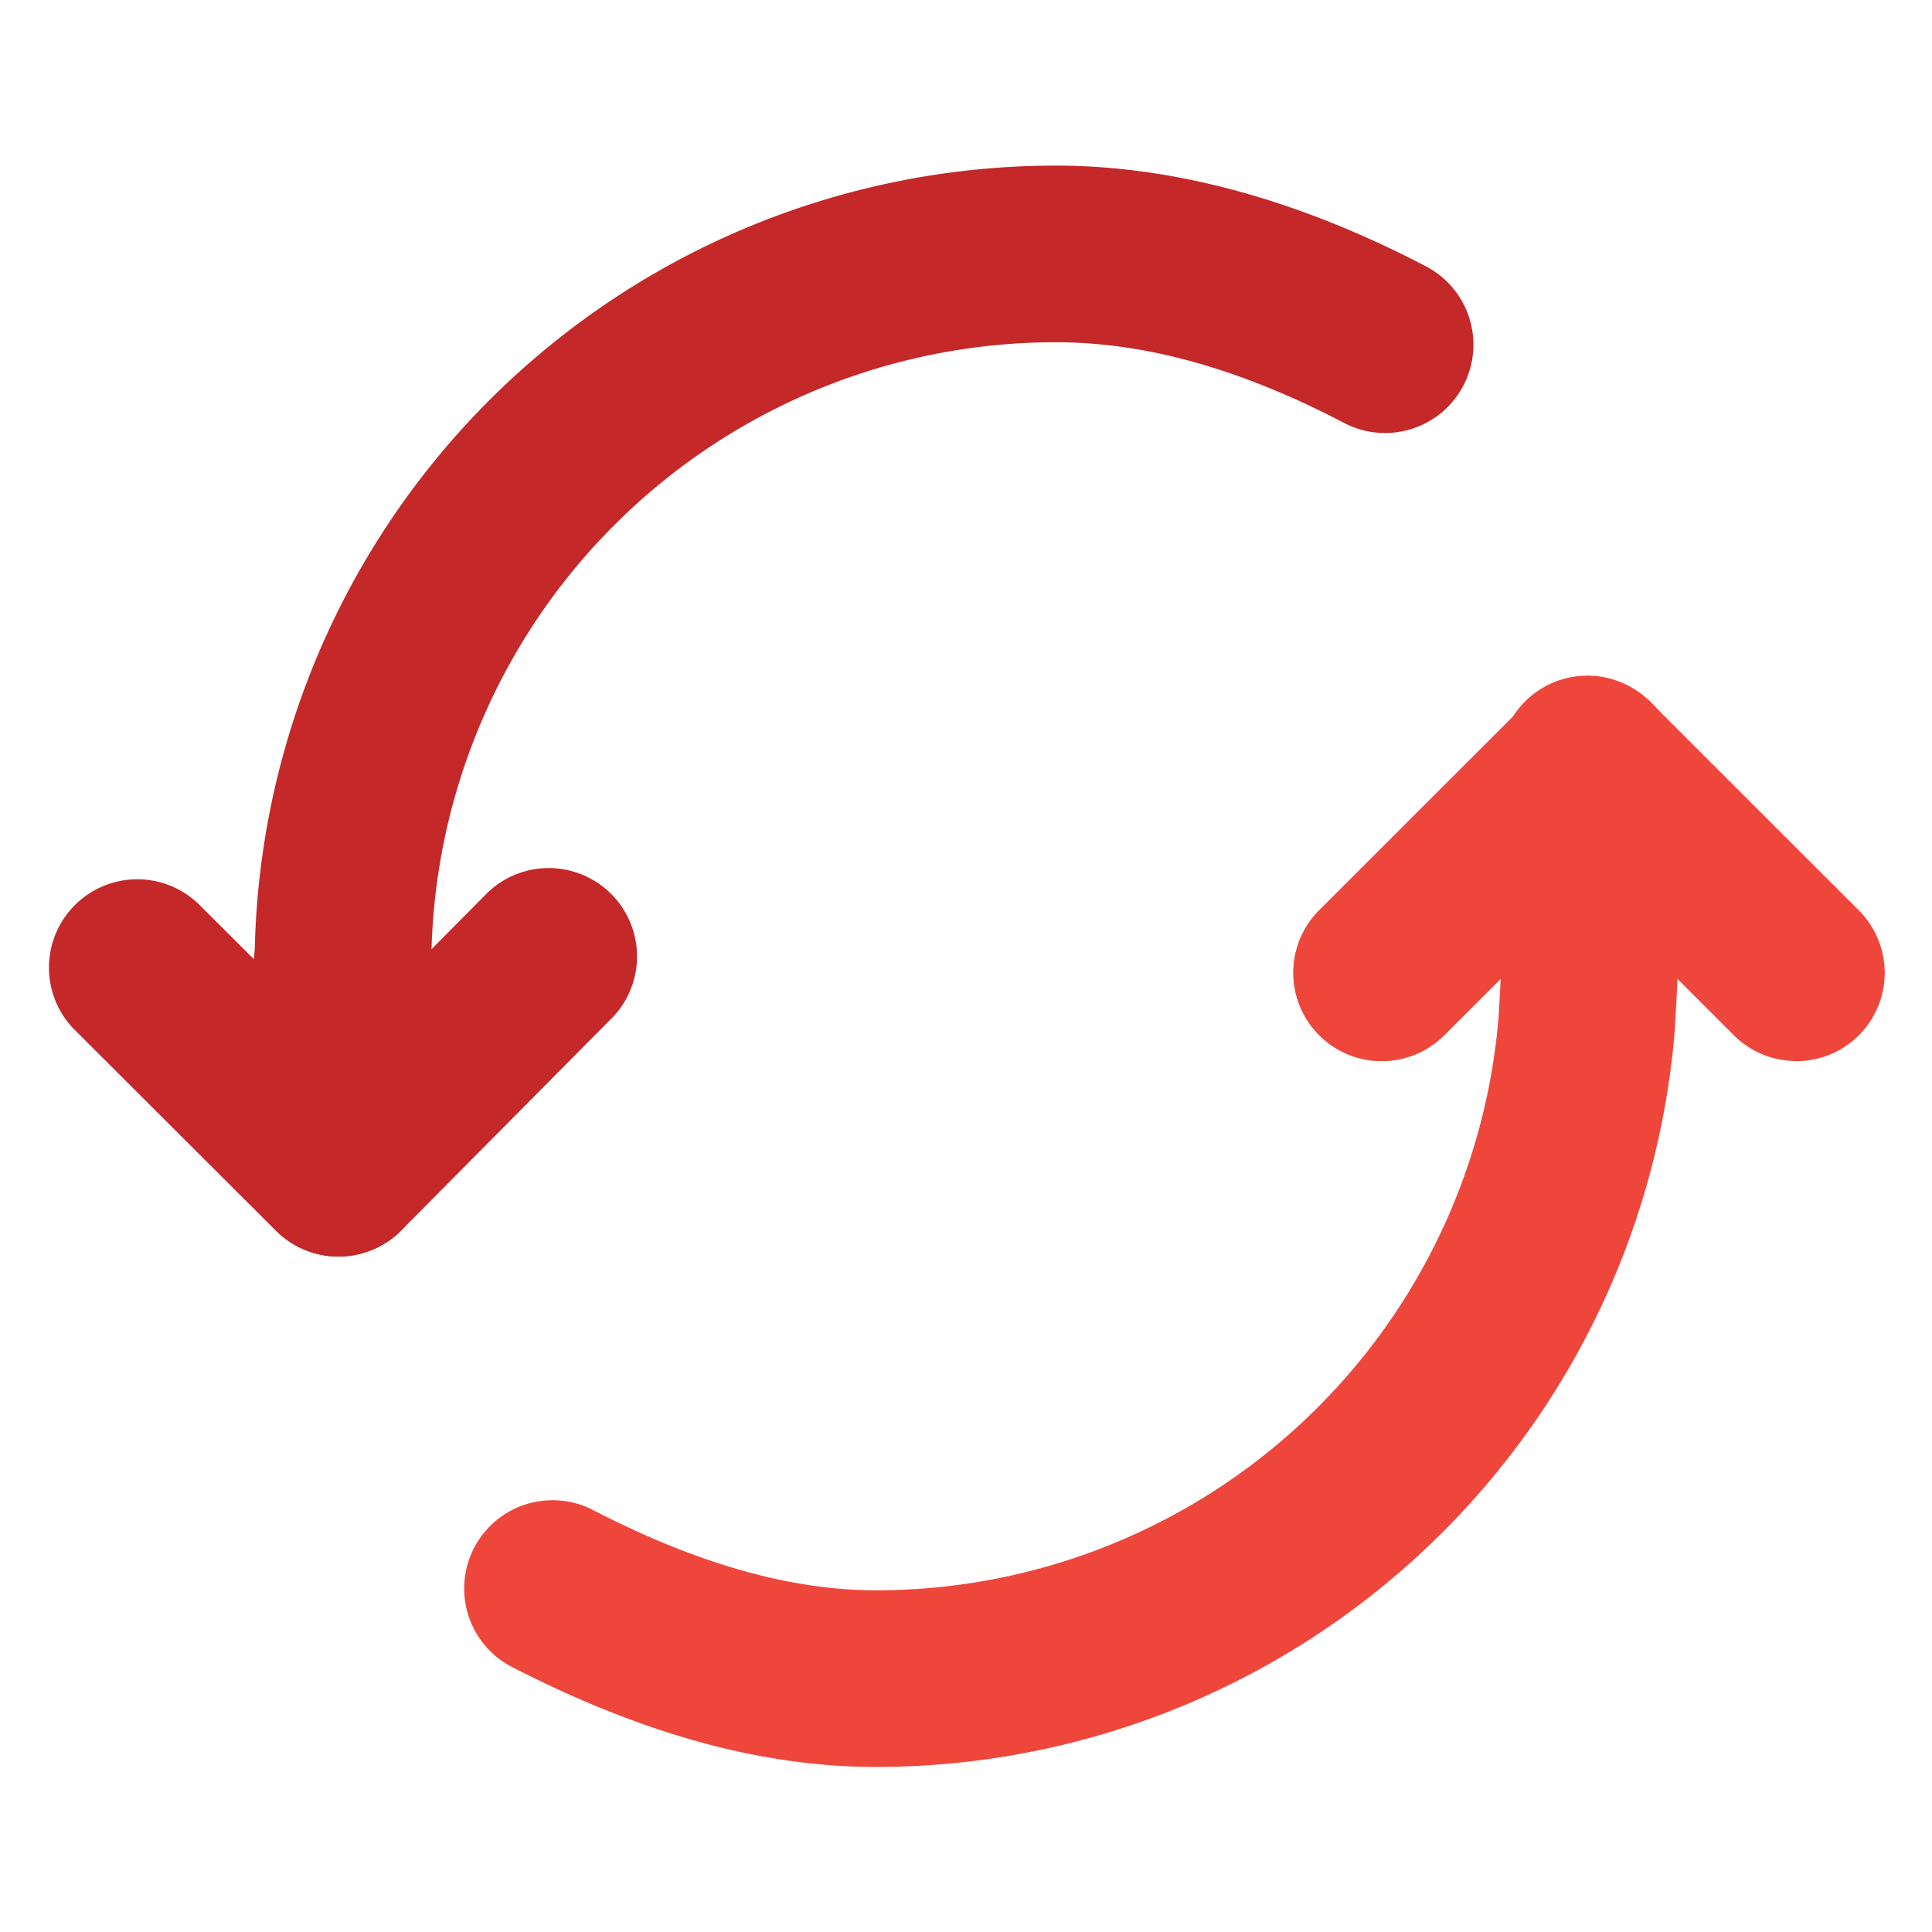
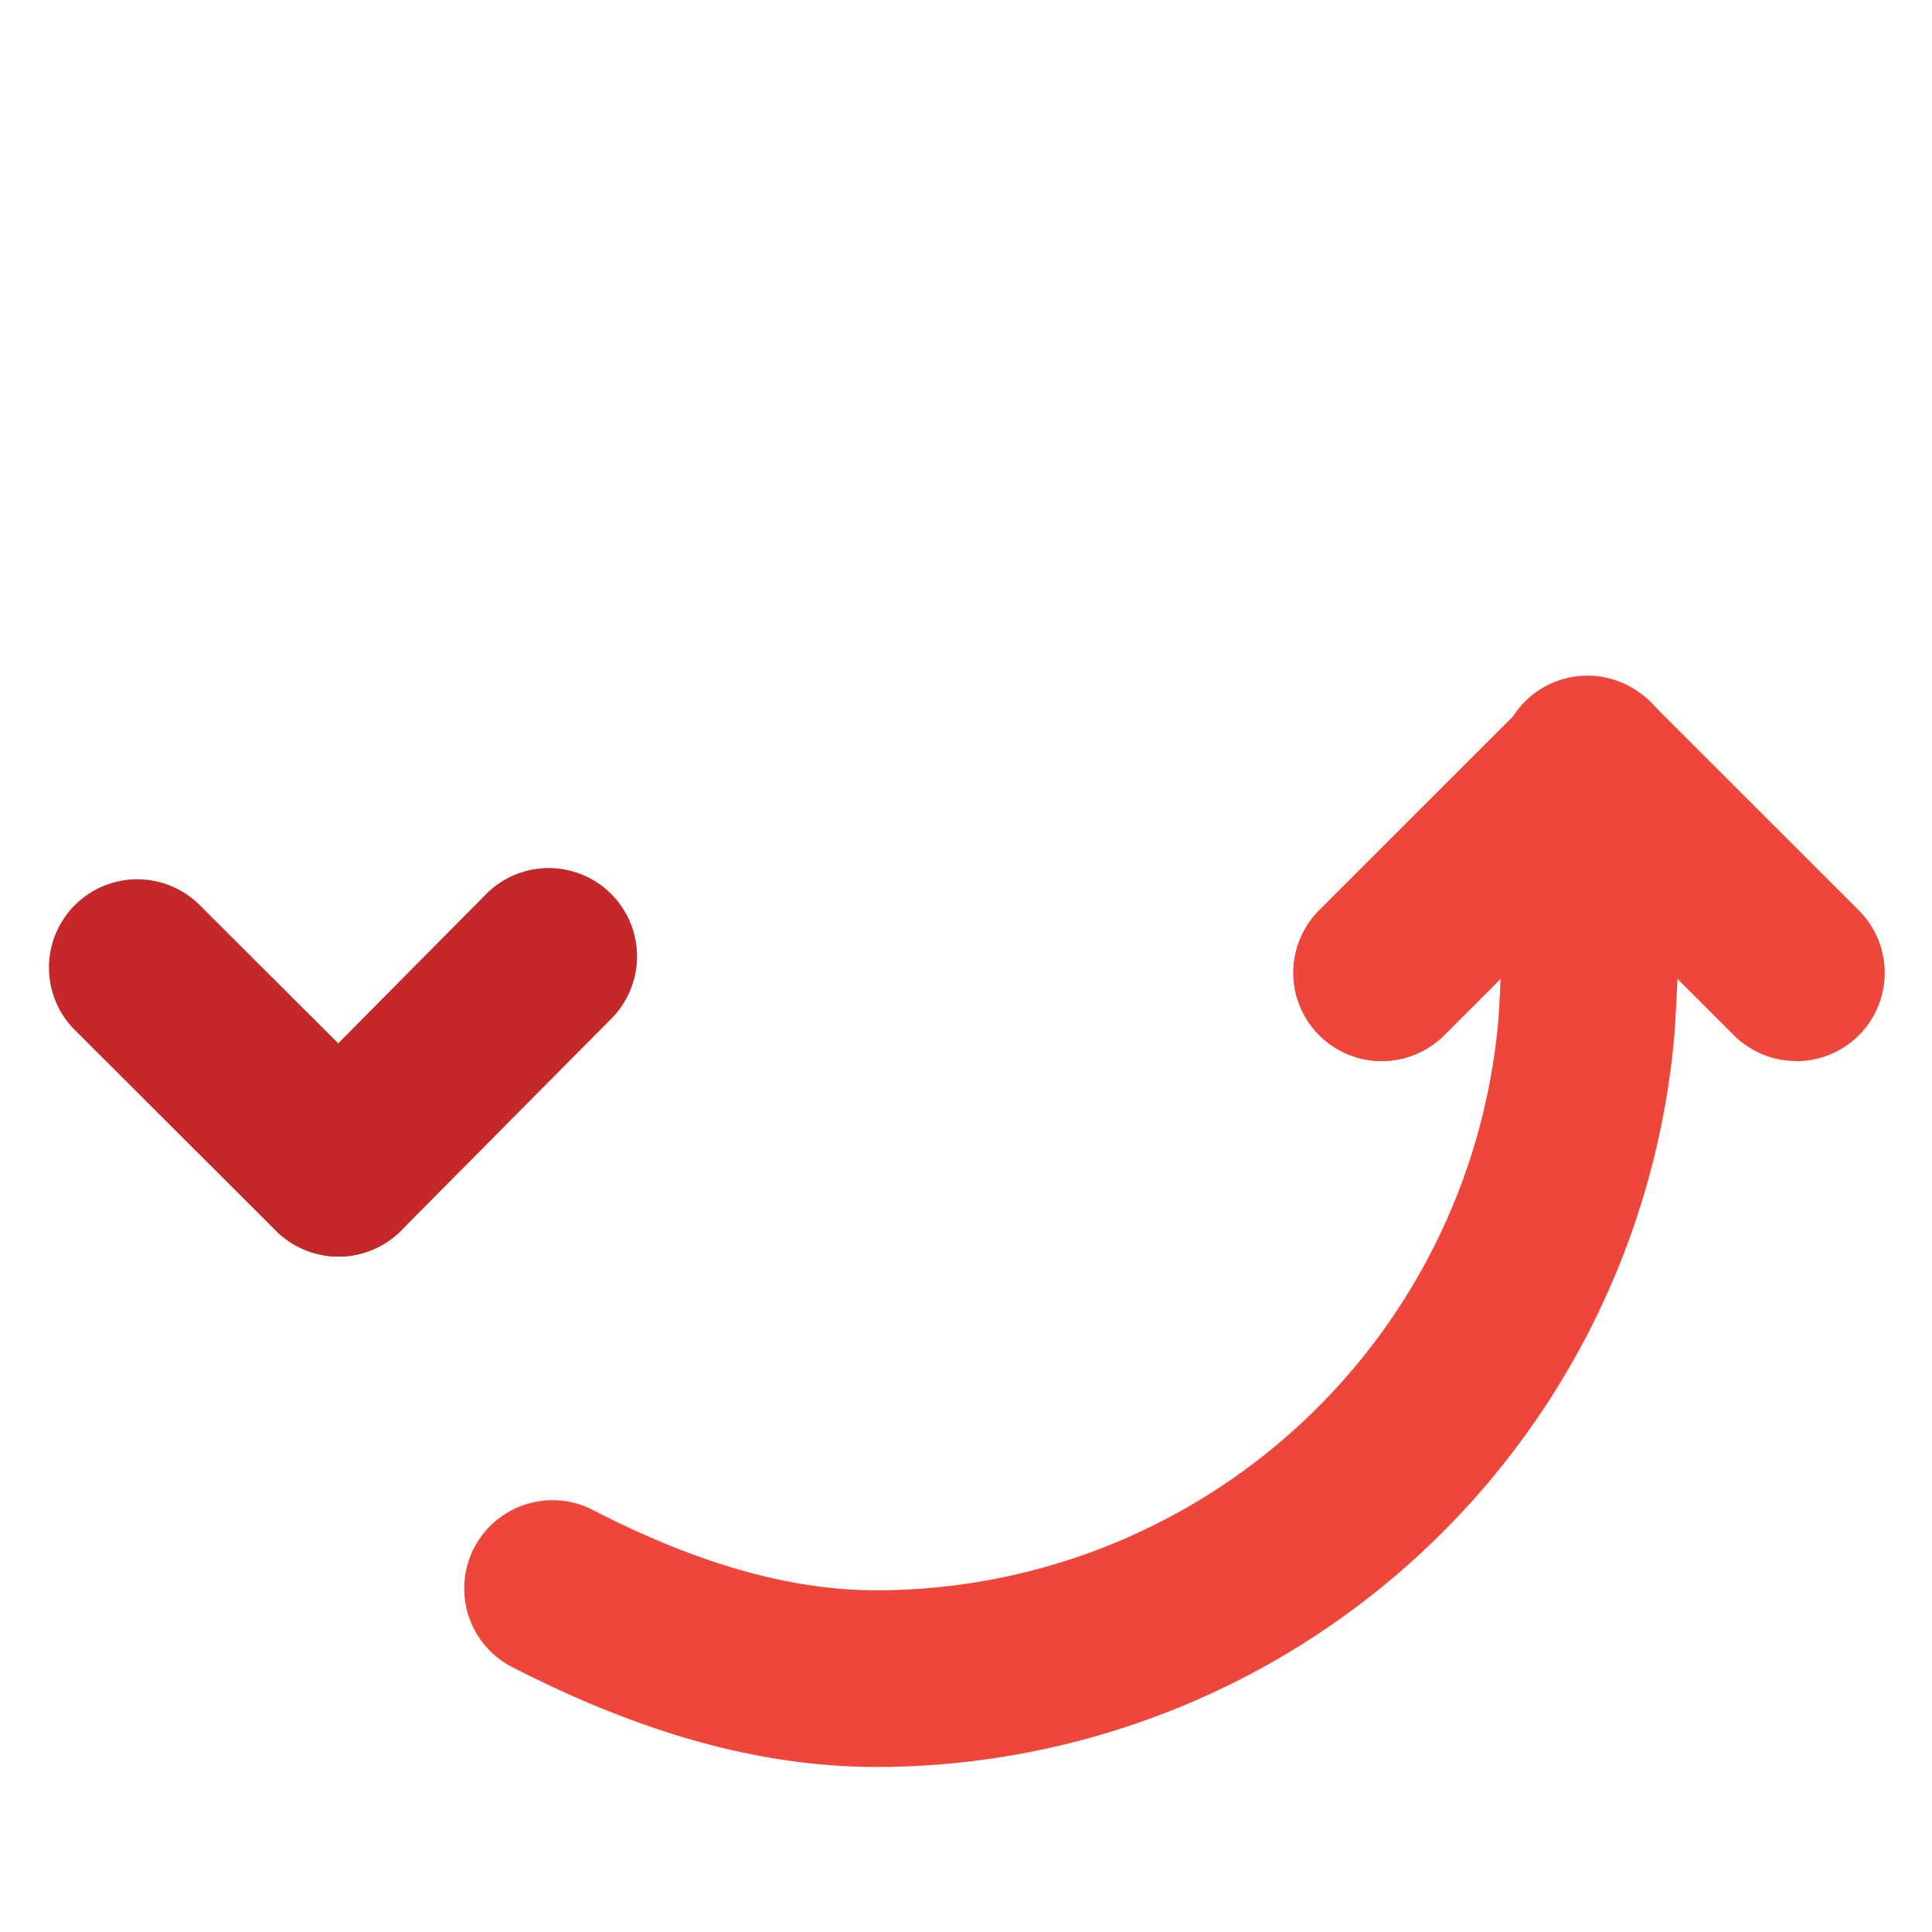
<svg xmlns="http://www.w3.org/2000/svg" width="65px" height="65px" id="Layer_1" data-name="Layer 1" viewBox="0 0 175 175">
  <defs>
    <style>.cls-1{fill:#c42828;}.cls-2{fill:#ef463c;}</style>
  </defs>
  <g id="Refresh">
-     <path class="cls-1" d="M30.67,98.6a7.89,7.89,0,0,1-.84,0,8,8,0,0,1-7.13-8.78c.16-1.51.34-3.37.38-3.91A72.58,72.58,0,0,1,95.62,15c10.67,0,21.95,3.07,33.55,9.13a8,8,0,0,1-7.42,14.18c-9.41-4.92-18-7.31-26.13-7.31A56.57,56.57,0,0,0,39.08,86.34c0,.33,0,.78-.47,5.09A8,8,0,0,1,30.67,98.6ZM23.08,86v0Z" />
    <path class="cls-1" d="M30.66,113.82A8,8,0,0,1,25,100.19L44.17,80.85A8,8,0,0,1,55.52,92.12L36.34,111.46A8,8,0,0,1,30.66,113.82Z" />
    <path class="cls-1" d="M30.66,113.82A8,8,0,0,1,25,111.49L6.64,93.16a8,8,0,0,1,11.3-11.32l18.37,18.32a8,8,0,0,1-5.65,13.66Z" />
    <path class="cls-2" d="M79.38,160.05c-10.42,0-21.25-3-33.11-9.11a8,8,0,0,1,7.35-14.21c9.53,4.93,18,7.32,25.76,7.32a56.58,56.58,0,0,0,56.33-51.54c.15-1.66.62-12.45.62-14.09a8,8,0,1,1,16,0c0,2.09-.49,13.38-.68,15.49a72.6,72.6,0,0,1-72.27,66.14Z" />
    <path class="cls-2" d="M125.16,96.11a8,8,0,0,1-5.66-13.66l18.78-18.77A8,8,0,1,1,149.59,75L130.81,93.77A8,8,0,0,1,125.16,96.11Z" />
    <path class="cls-2" d="M162.71,96.11a8,8,0,0,1-5.66-2.34L138.28,75a8,8,0,1,1,11.31-11.31l18.78,18.77a8,8,0,0,1-5.66,13.66Z" />
    <path class="cls-2" d="M125.16,96.11a8,8,0,0,1-5.66-13.66l18.78-18.77A8,8,0,1,1,149.59,75L130.81,93.77A8,8,0,0,1,125.16,96.11Z" />
  </g>
</svg>